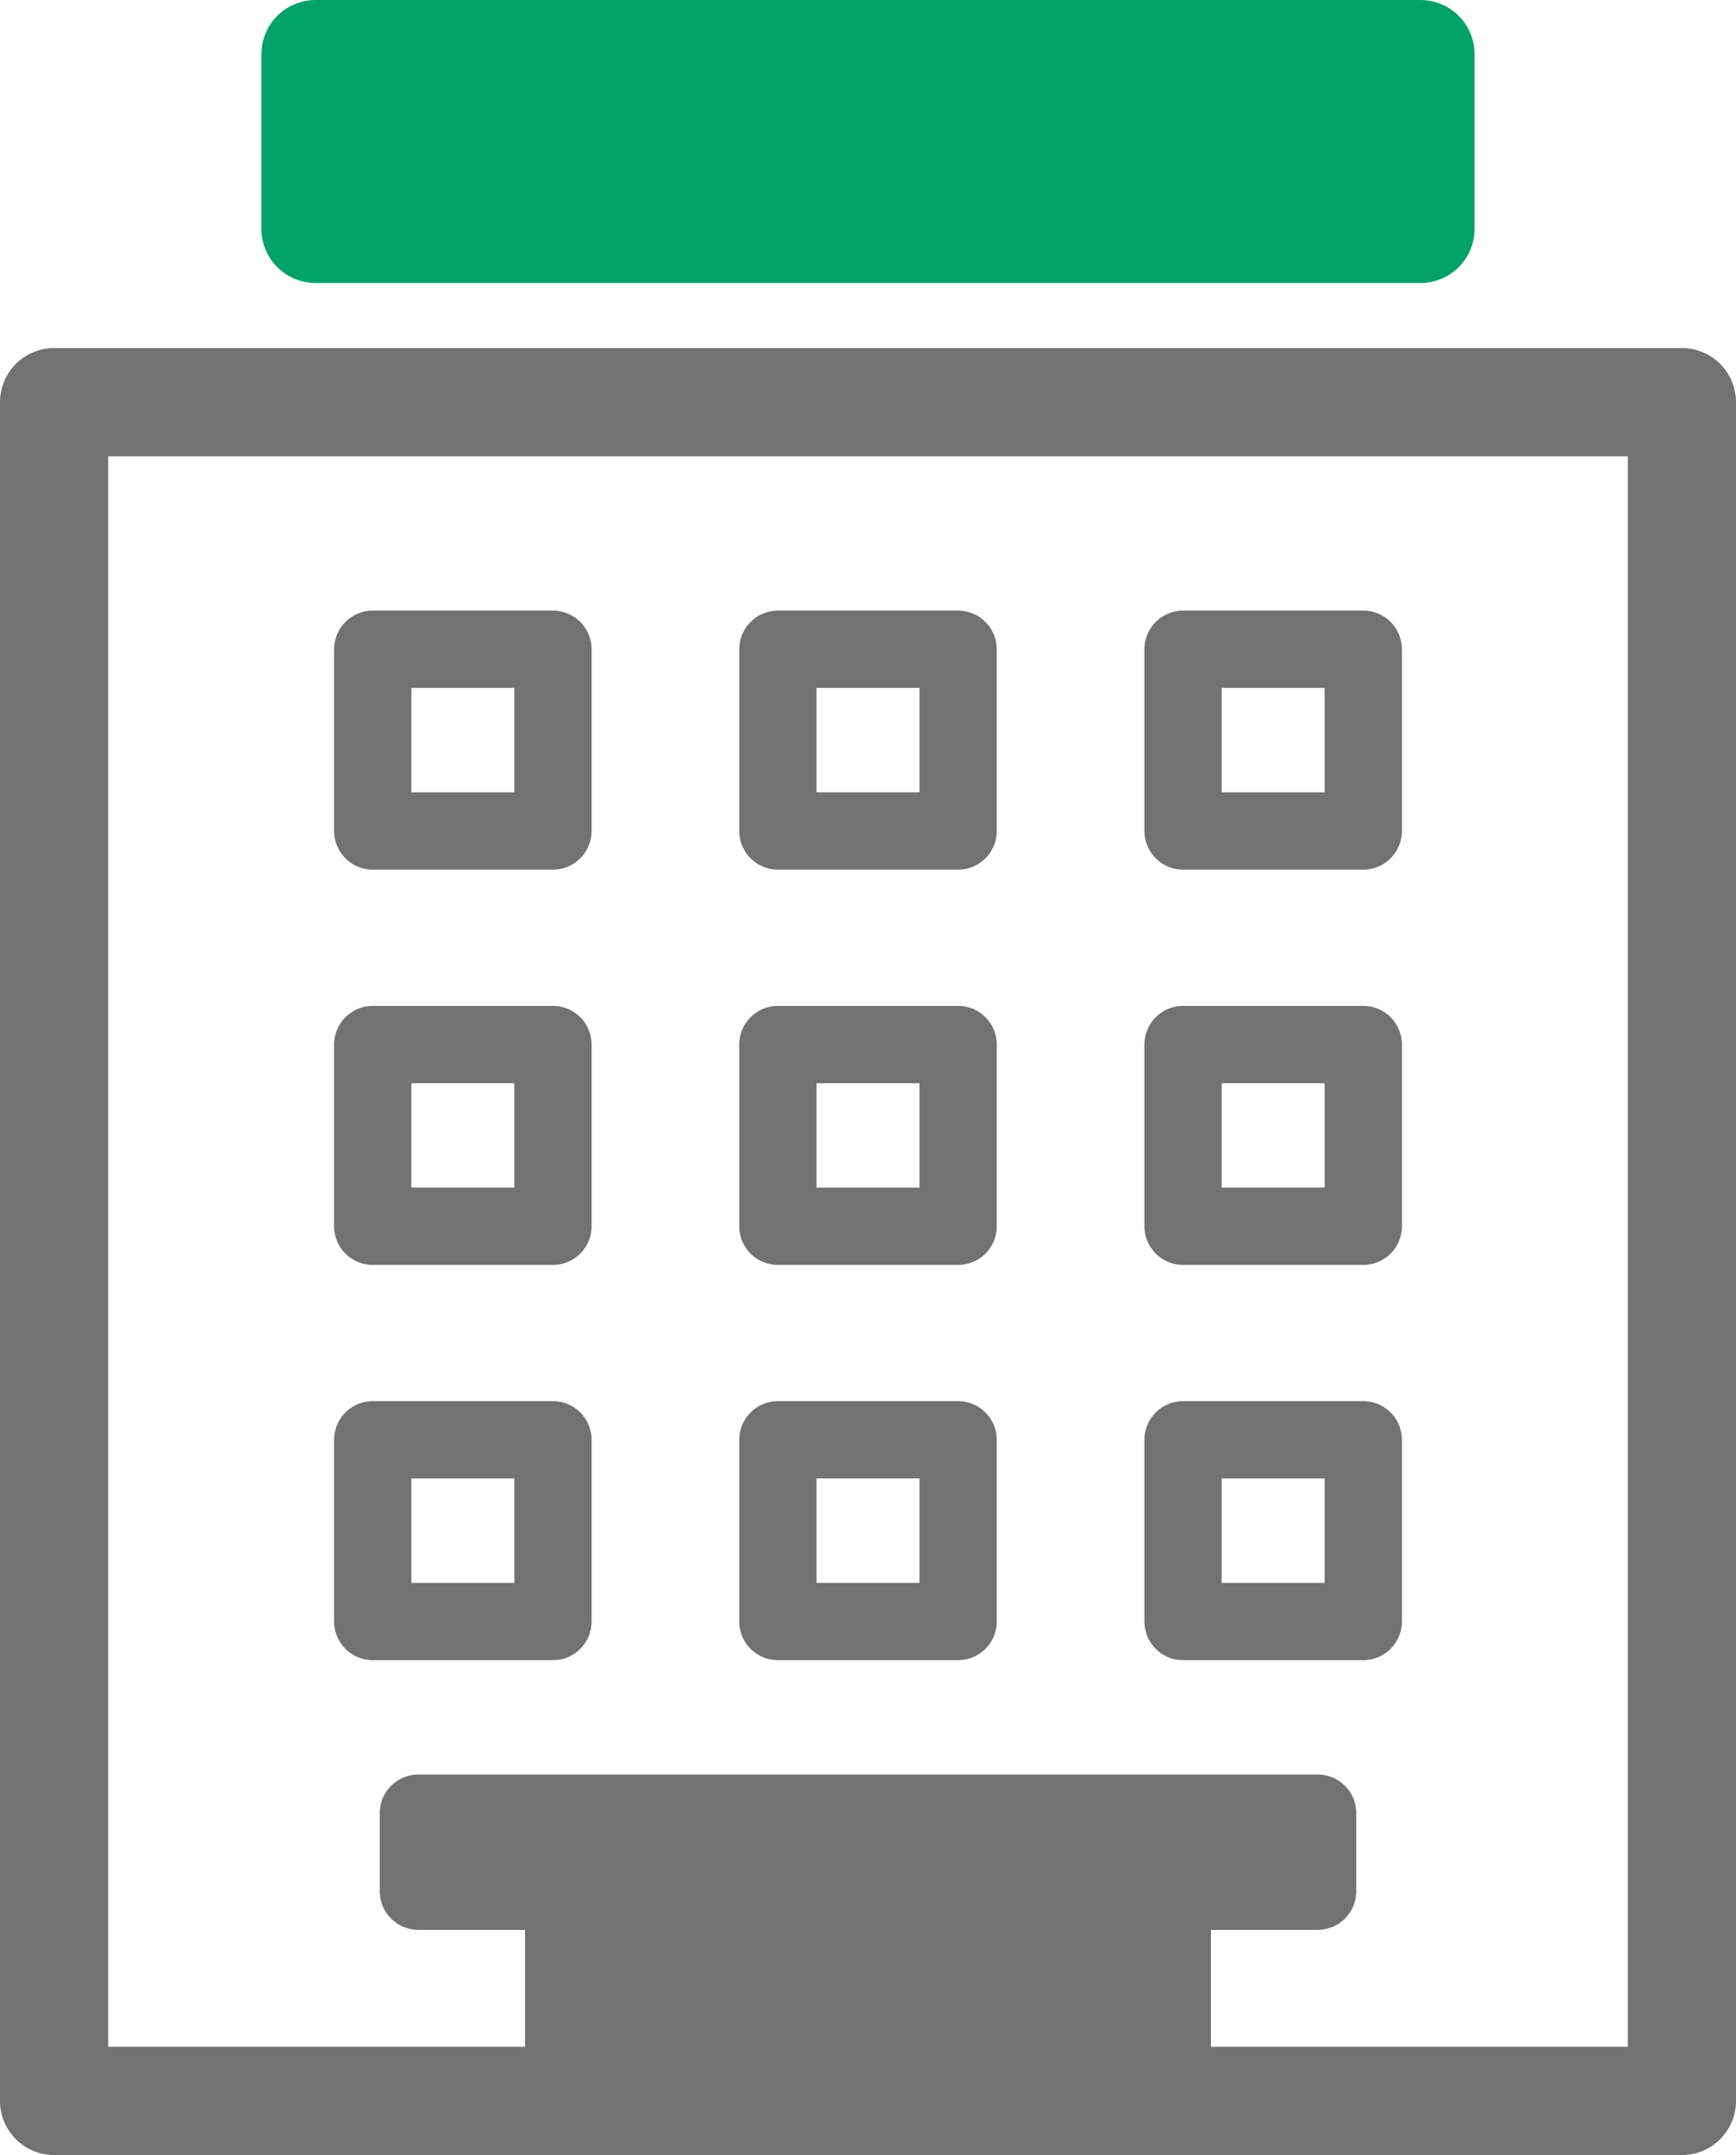
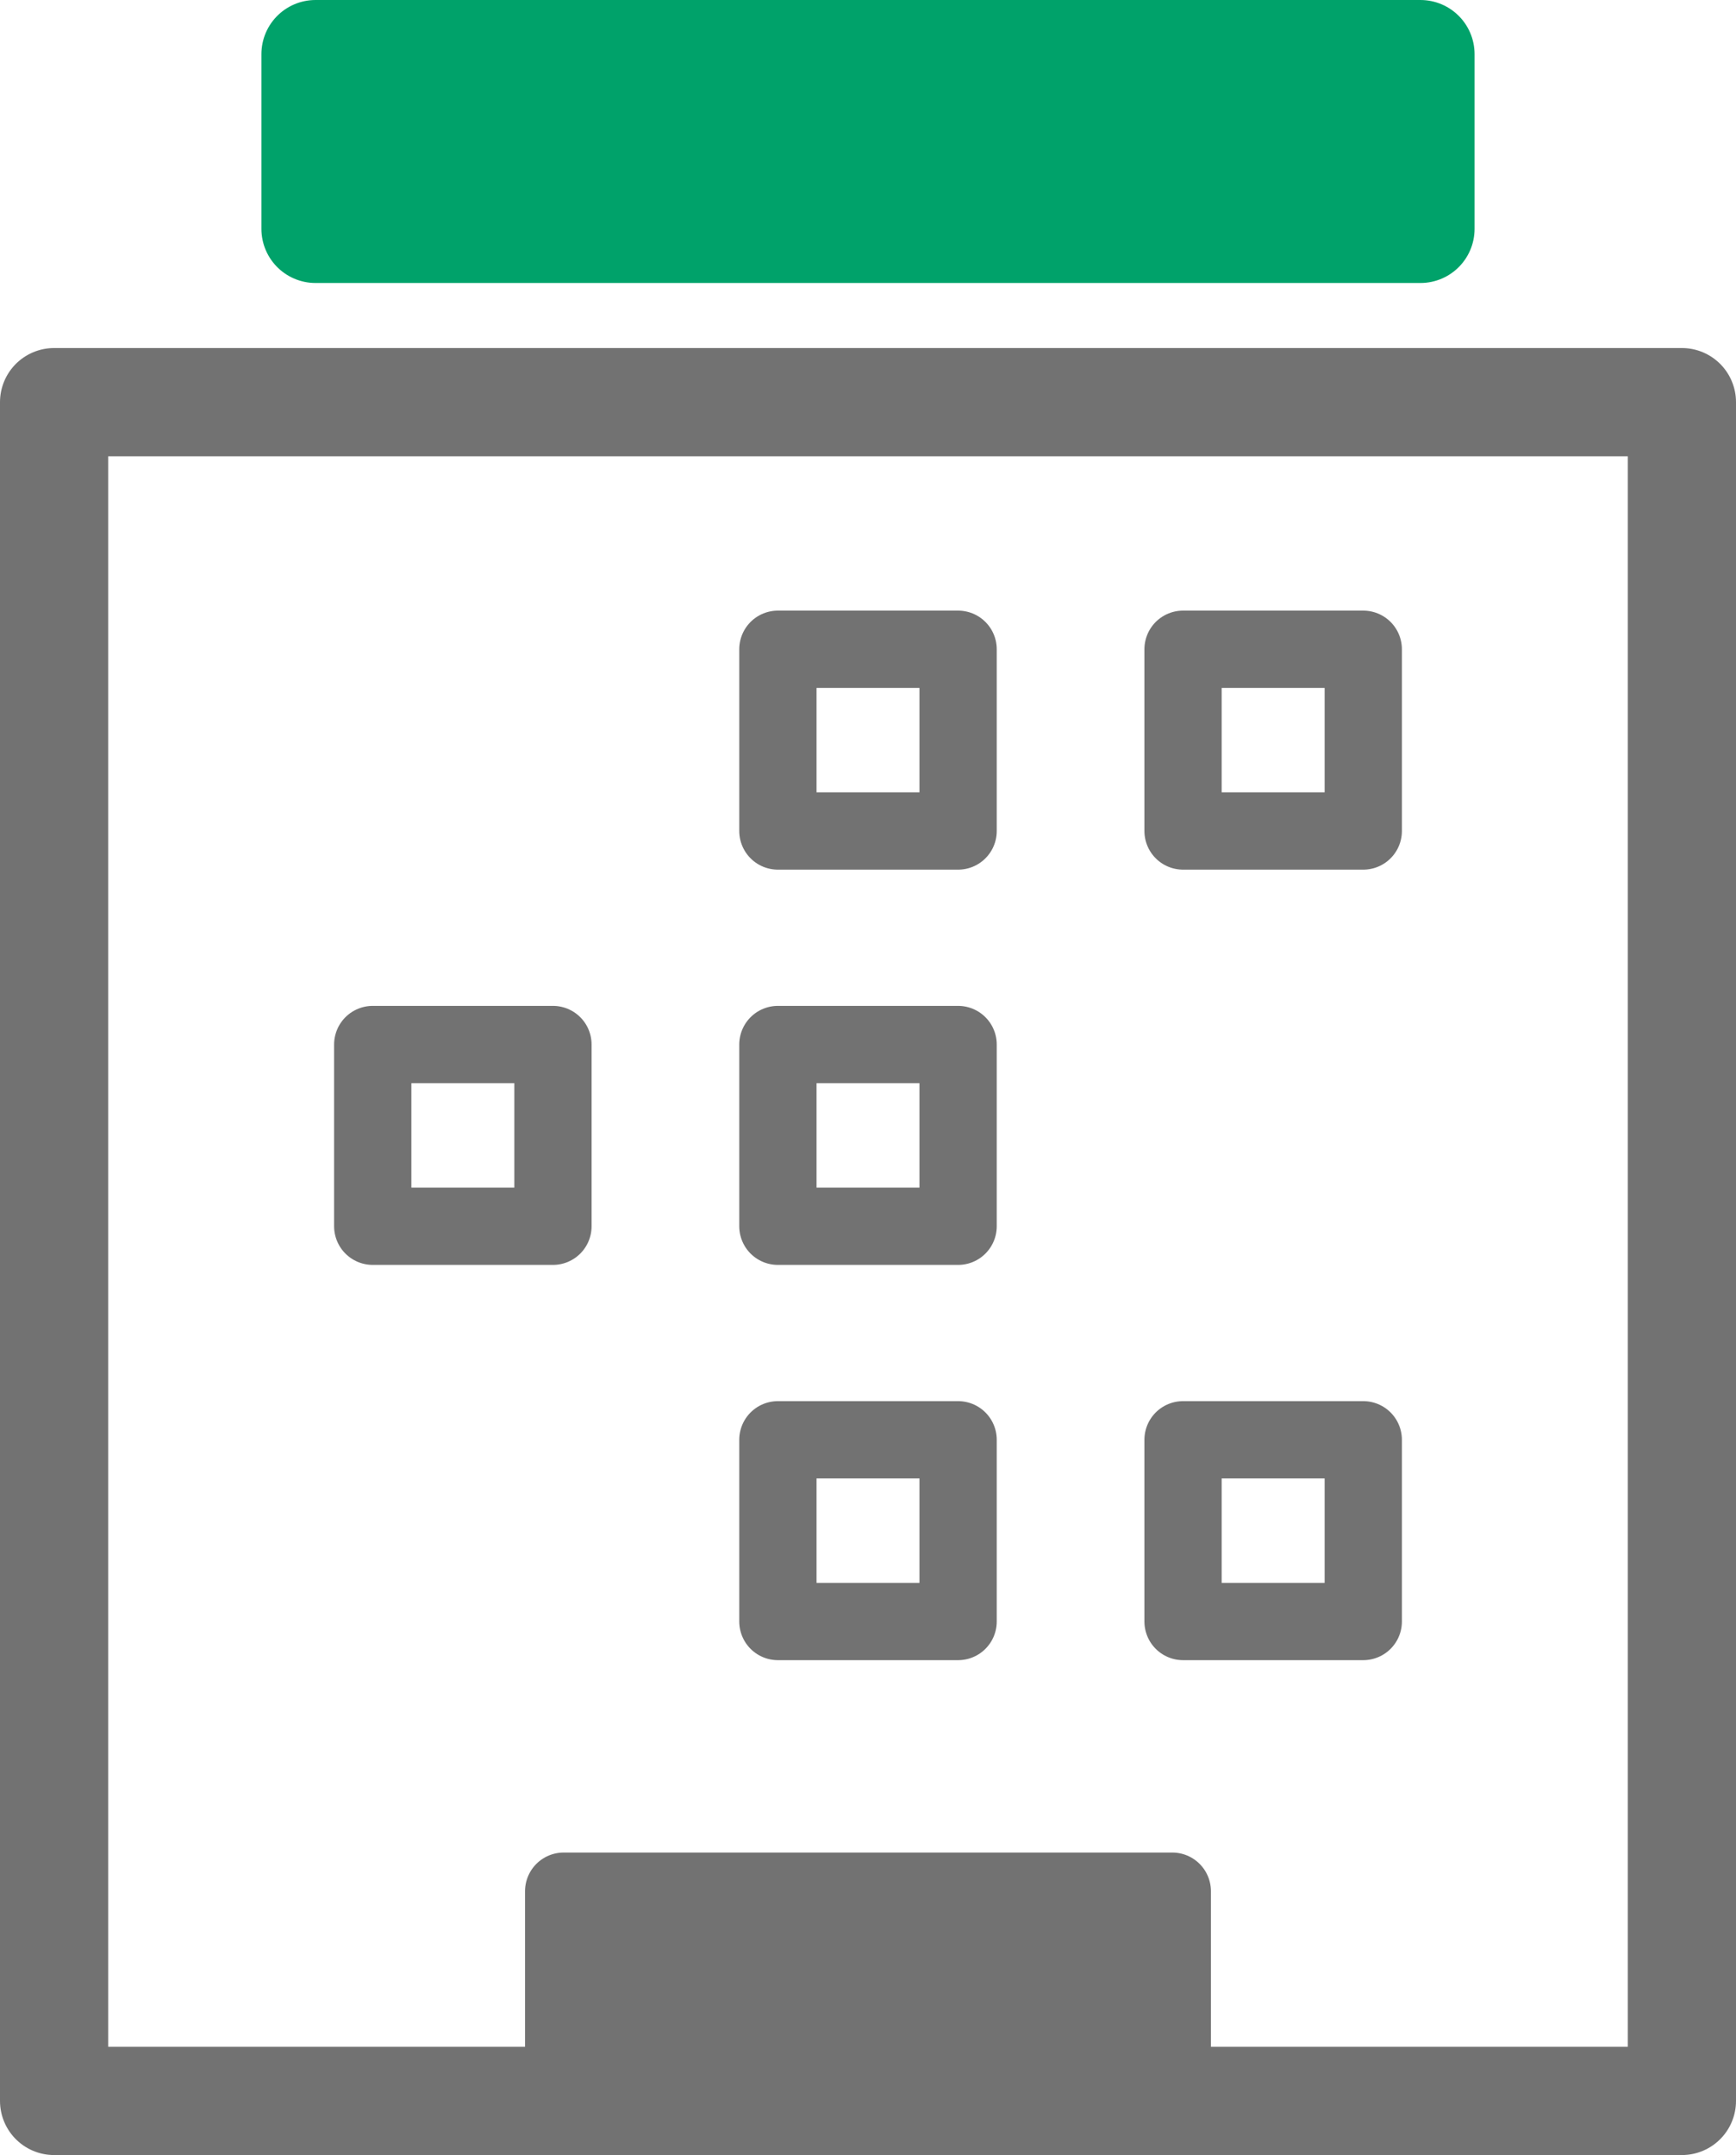
<svg xmlns="http://www.w3.org/2000/svg" viewBox="0 0 56.169 69.696">
  <defs>
    <style>
      .a, .c {
        fill: none;
      }

      .a, .b, .c {
        stroke: #727272;
      }

      .a, .b, .c, .d {
        stroke-linecap: round;
        stroke-linejoin: round;
      }

      .a, .d {
        stroke-width: 3.5px;
      }

      .b {
        fill: #727272;
      }

      .b, .c {
        stroke-width: 2.5px;
      }

      .d {
        fill: #00a26a;
        stroke: #00a26a;
      }
    </style>
  </defs>
  <g>
    <rect class="a" x="1.75" y="13.006" width="52.669" height="54.94" />
    <rect class="b" x="18.238" y="61.163" width="19.692" height="6.783" />
-     <rect class="c" x="12.06" y="20.998" width="5.831" height="5.877" />
    <rect class="c" x="12.06" y="33.781" width="5.831" height="5.877" />
-     <rect class="c" x="12.06" y="46.564" width="5.831" height="5.877" />
    <rect class="c" x="25.169" y="20.998" width="5.831" height="5.877" />
    <rect class="c" x="25.169" y="33.781" width="5.831" height="5.877" />
    <rect class="c" x="25.169" y="46.564" width="5.831" height="5.877" />
    <rect class="c" x="38.278" y="20.998" width="5.831" height="5.877" />
-     <rect class="c" x="38.278" y="33.781" width="5.831" height="5.877" />
    <rect class="c" x="38.278" y="46.564" width="5.831" height="5.877" />
    <rect class="d" x="10.208" y="1.75" width="35.752" height="5.652" />
-     <rect class="b" x="13.536" y="58.639" width="29.097" height="2.524" />
  </g>
</svg>